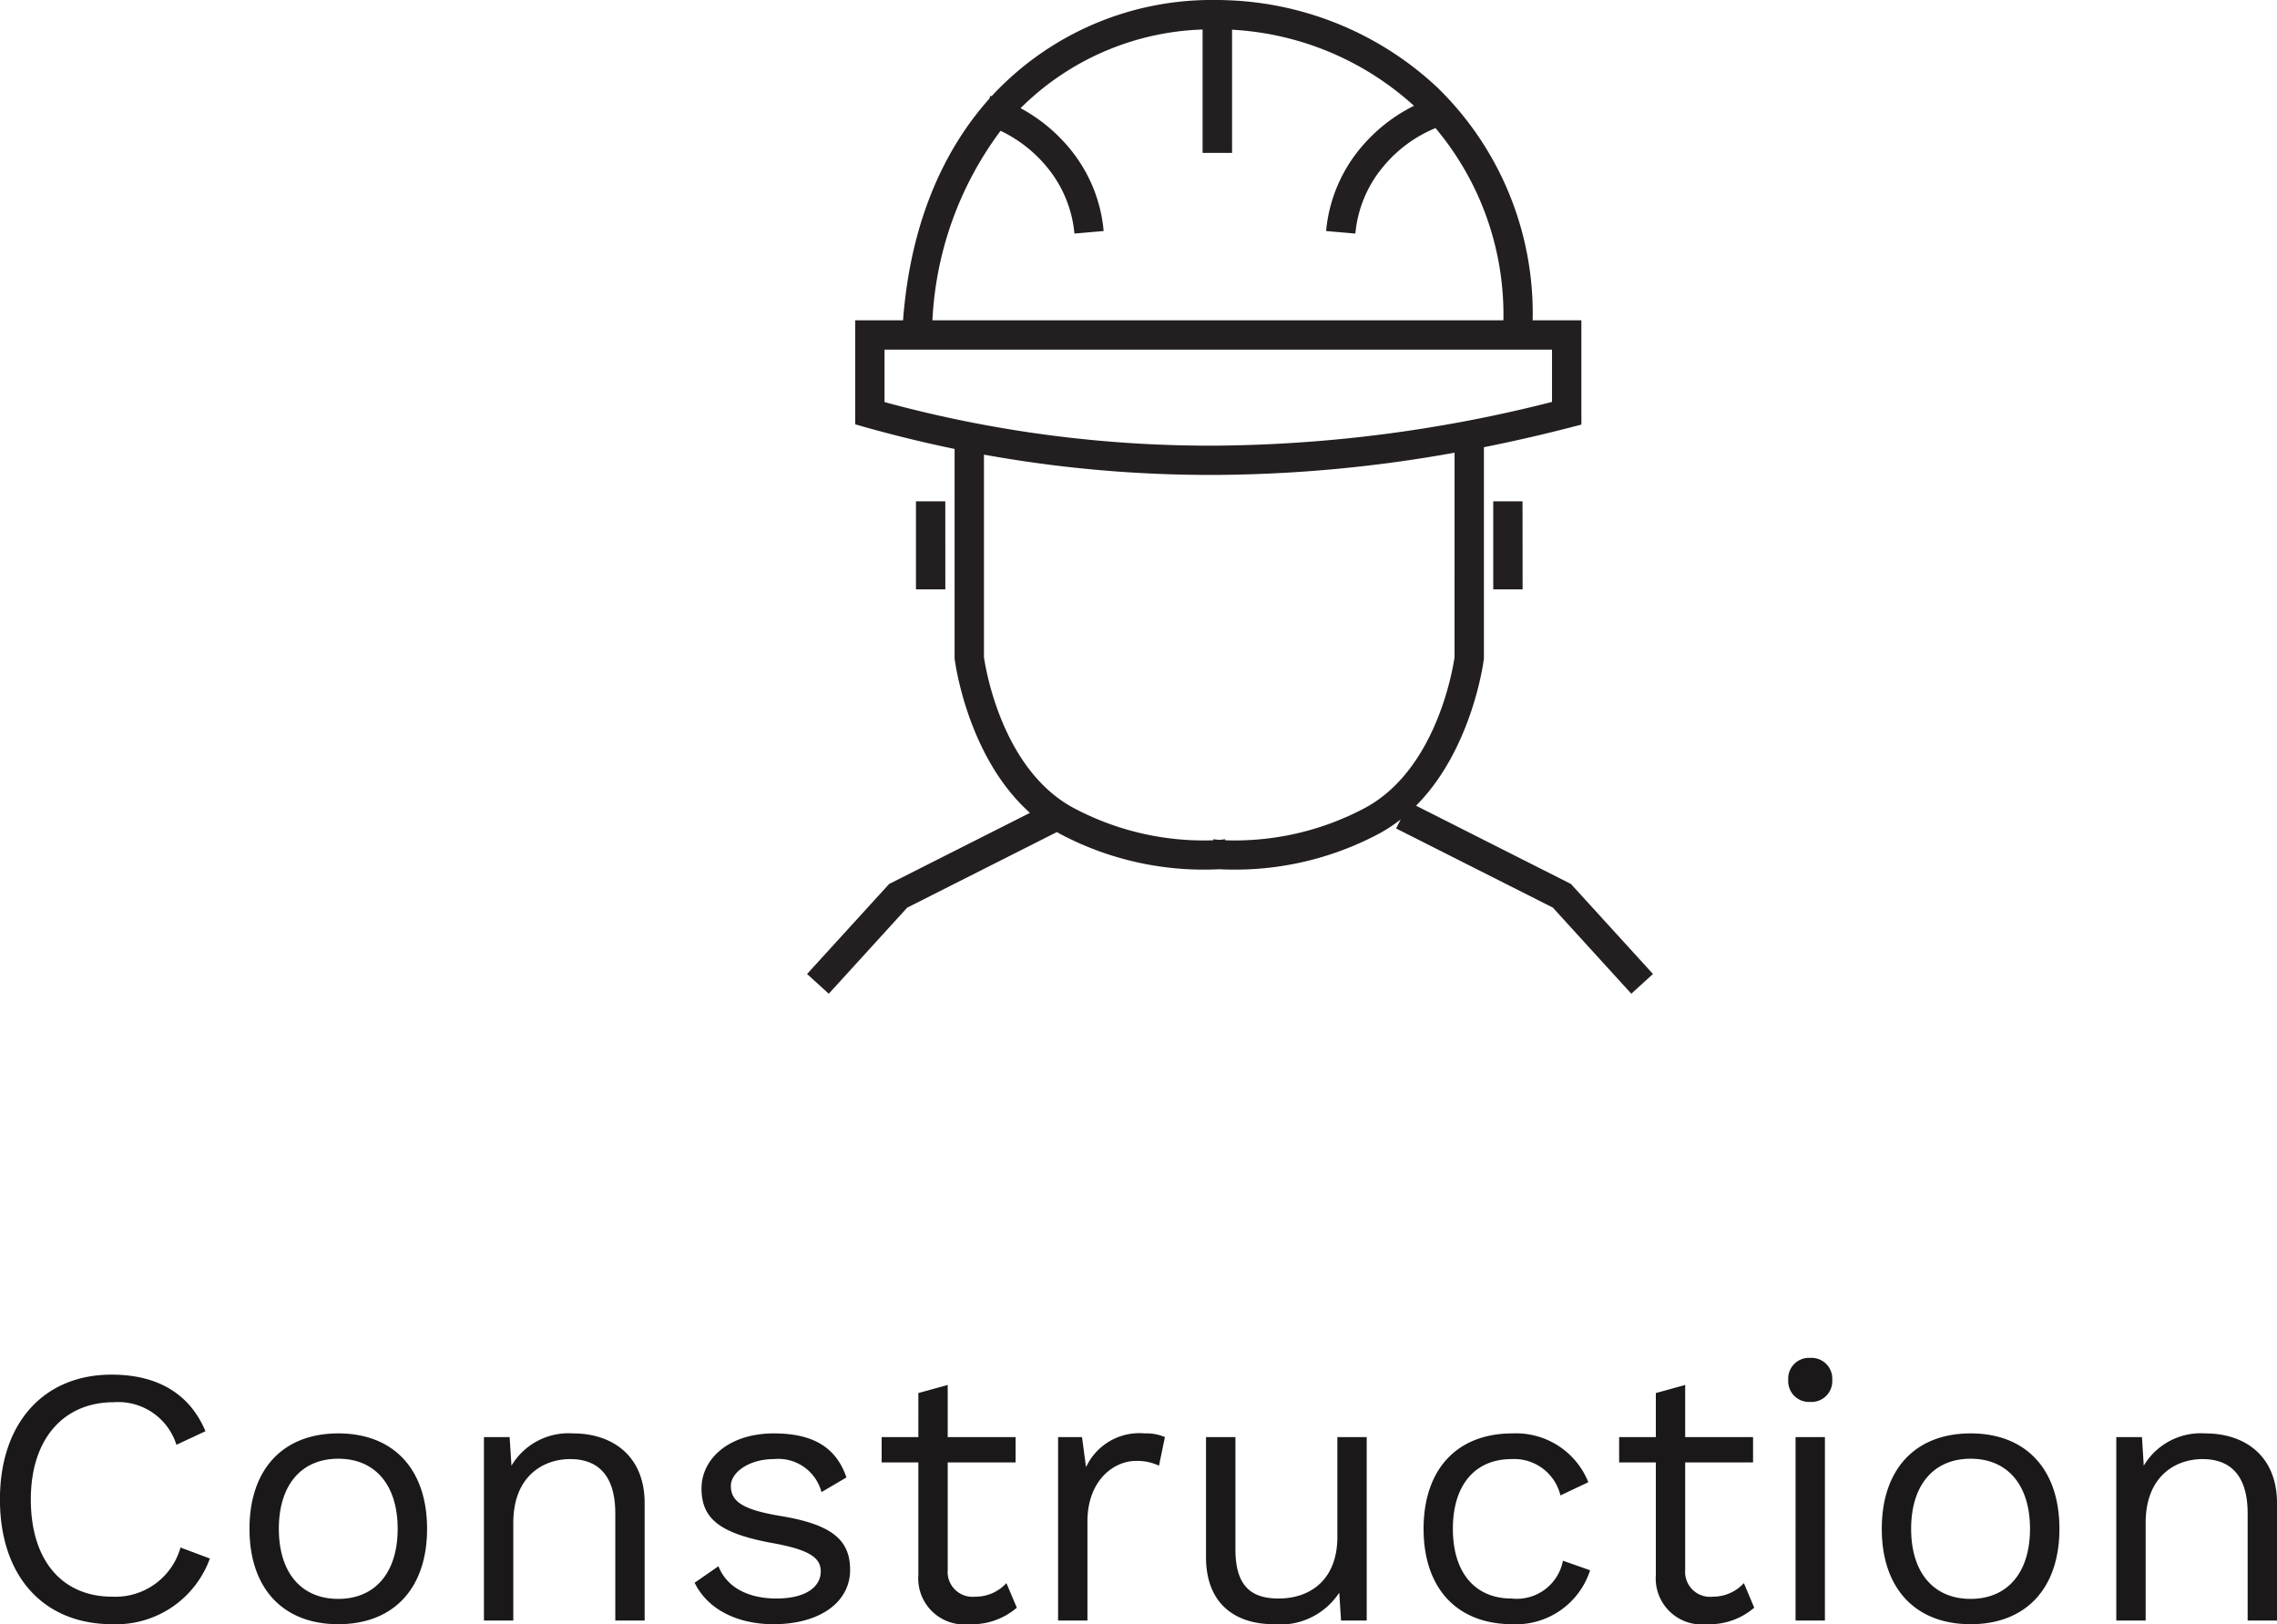
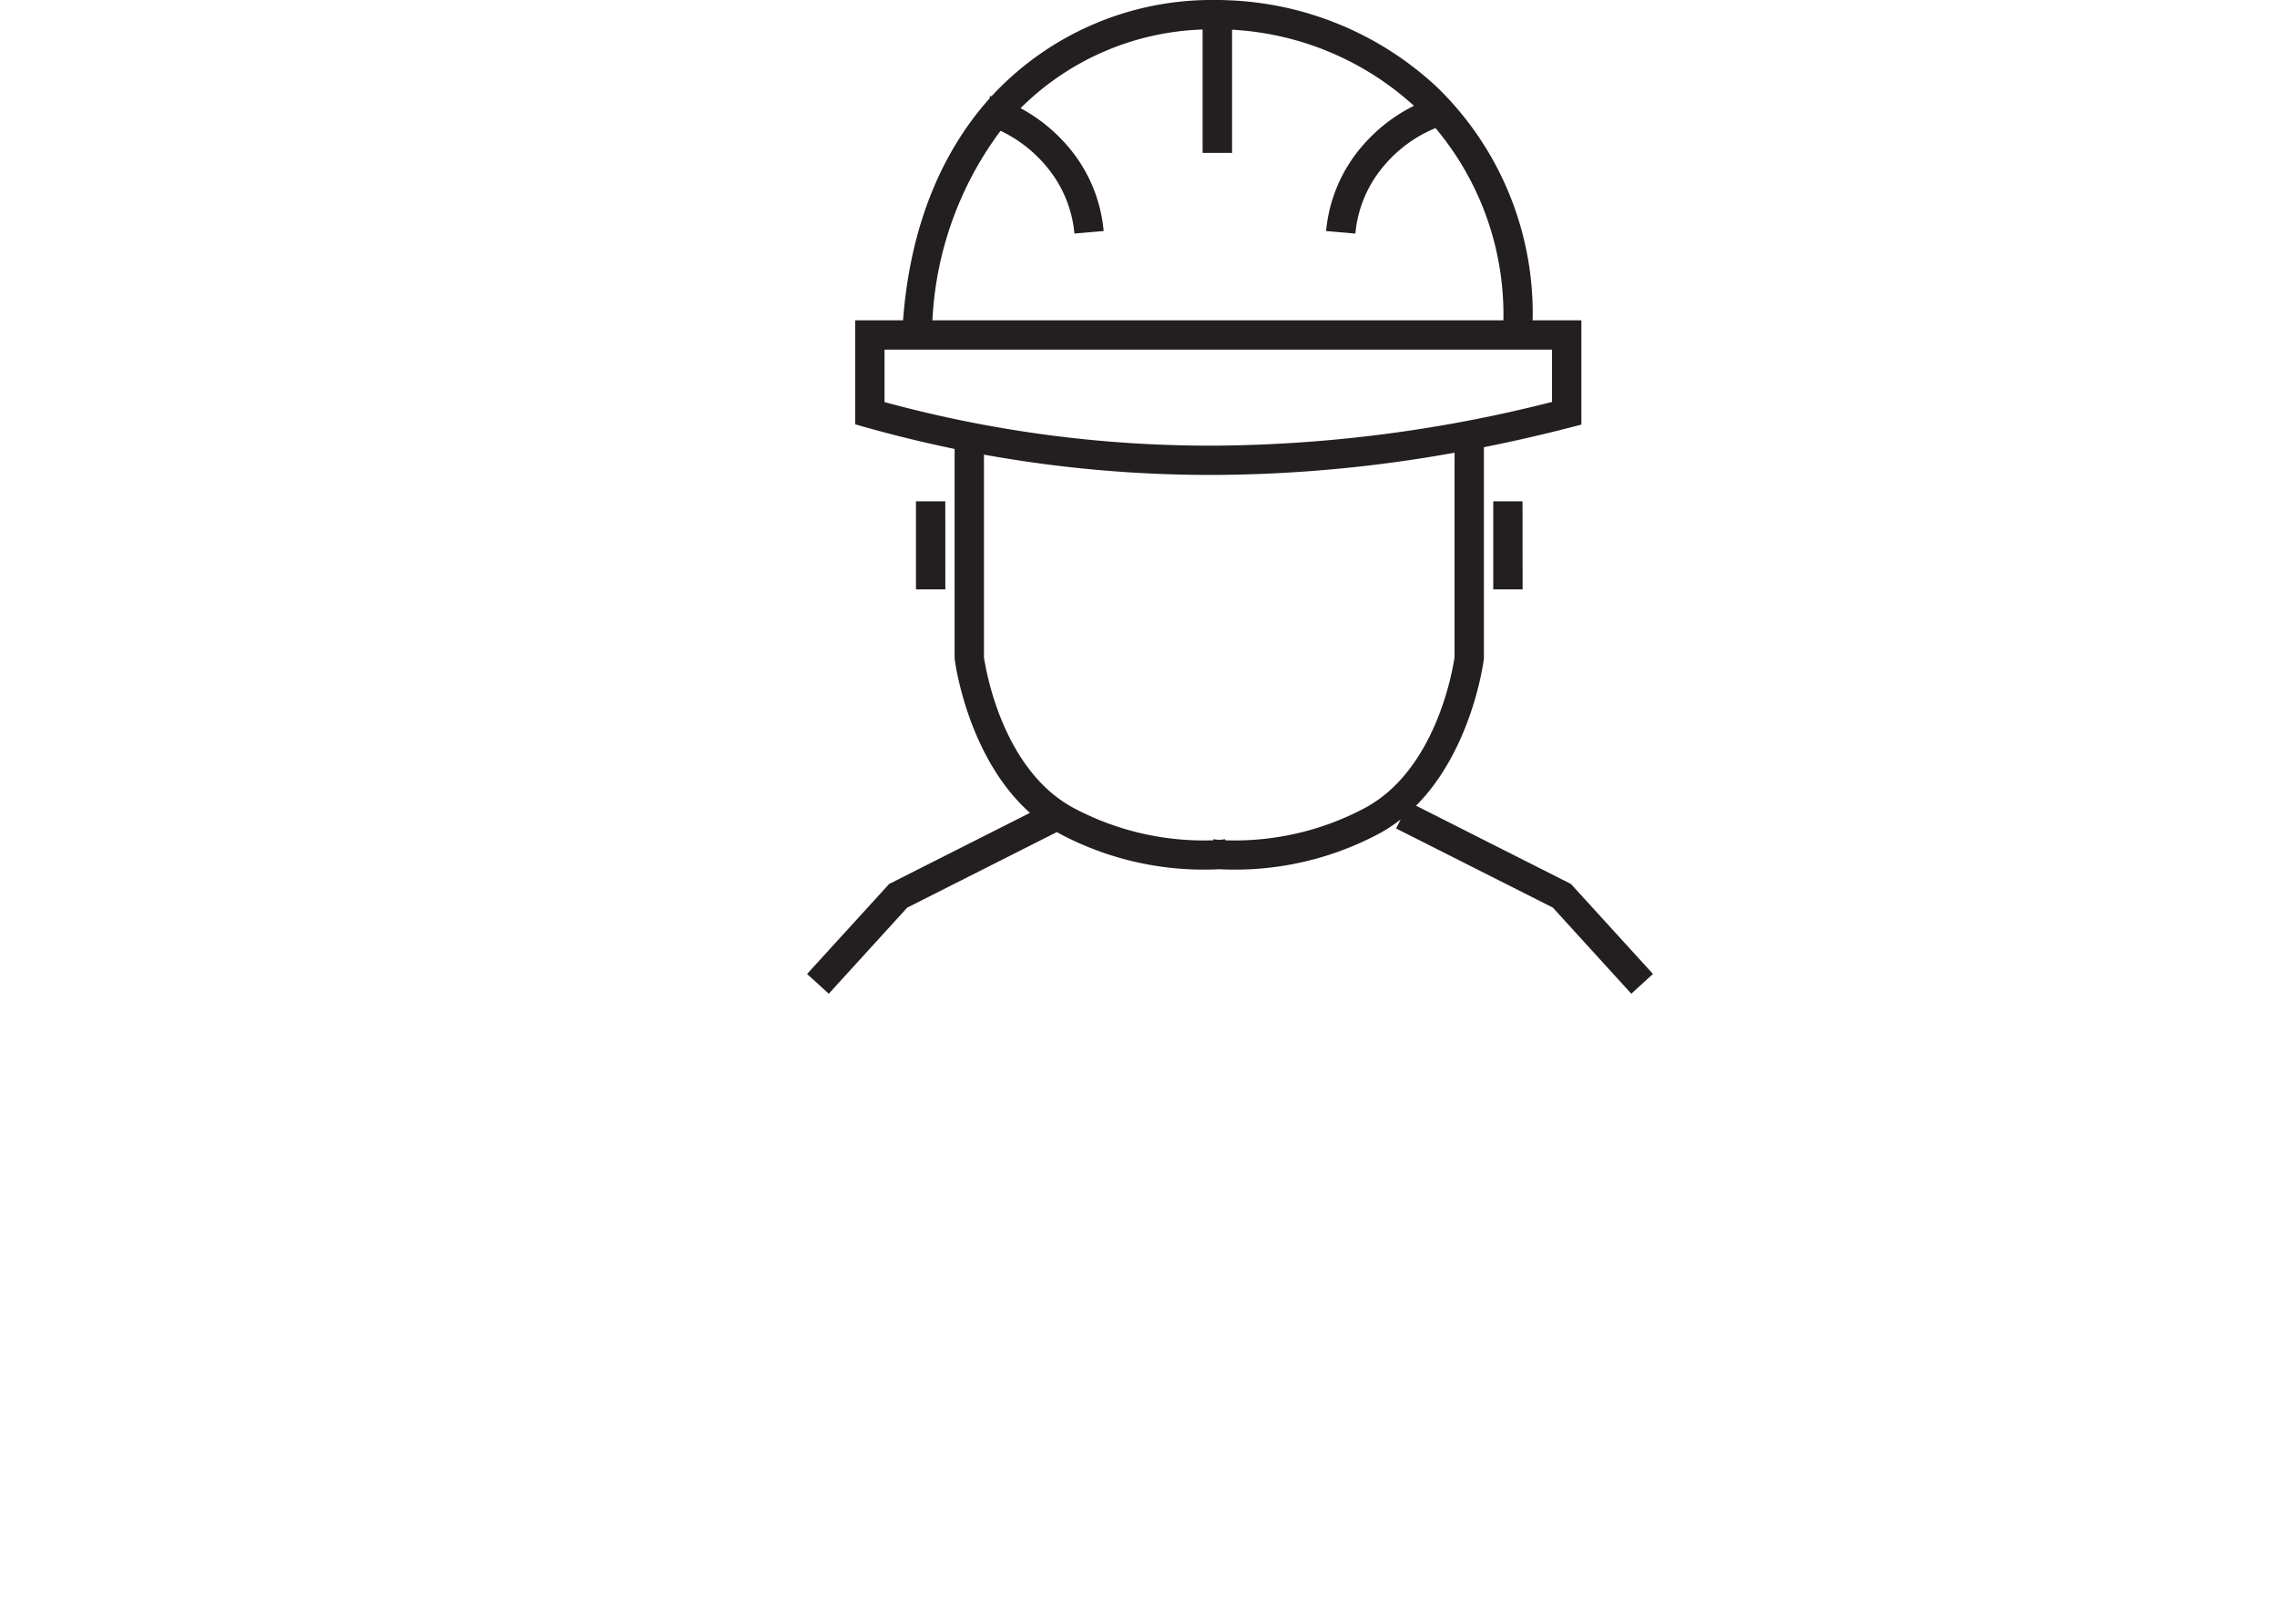
<svg xmlns="http://www.w3.org/2000/svg" width="148.944" height="106.24" viewBox="0 0 148.944 106.24">
  <defs>
    <clipPath id="a">
      <rect width="55.333" height="65" fill="none" />
    </clipPath>
  </defs>
  <g transform="translate(-21.288 -874)">
    <g transform="translate(74.08 874)">
      <g transform="translate(0 0)" clip-path="url(#a)">
        <path d="M4.106,20.951H6.279c.476-6.291,2.6-11.09,5.649-14.5l.049-.178.088.025.135-.143A19.6,19.6,0,0,1,26.705,0c.245,0,.476,0,.7.012A21.153,21.153,0,0,1,41.23,5.723a20.6,20.6,0,0,1,6.232,15.227H50.65v6.822l-.723.188q-2.828.728-5.653,1.292V43.08l-.012.084c0,.02-.73,5.825-4.427,9.537l9.972,5.038.159.08.117.129,5.249,5.76L53.916,65l-5.132-5.633L38.53,54.19l.3-.591a10.018,10.018,0,0,1-1.641,1.049,20.065,20.065,0,0,1-10.223,2.209,20.065,20.065,0,0,1-10.221-2.209c-.137-.072-.274-.145-.405-.221L6.551,59.369,1.42,65,0,63.71l5.251-5.76.116-.129.161-.08,9.052-4.572c-4.122-3.671-4.913-9.982-4.915-10l-.014-.084V29.366q-2.9-.6-5.8-1.41l-.7-.2V20.951Zm42.7,17.6H44.885v-5.76H46.8Zm-4.451-8.94A90.628,90.628,0,0,1,26.9,31.064a83.244,83.244,0,0,1-15.329-1.326v13.25c.119.811,1.228,7.517,6.031,9.949a18.138,18.138,0,0,0,8.97,2.027l.008-.07s.137.02.382.043c.249-.023.382-.043.382-.043l.012.07a18.132,18.132,0,0,0,8.968-2.027c4.8-2.432,5.913-9.138,6.029-9.949Zm-33.31,8.94H7.123v-5.76H9.042ZM41.108,8.378a8.736,8.736,0,0,0-3.378,2.473,7.929,7.929,0,0,0-1.864,4.427l-1.915-.166A9.874,9.874,0,0,1,36.258,9.62a10.794,10.794,0,0,1,3.44-2.7A19.21,19.21,0,0,0,27.8,1.944V10H25.873V1.931A17.671,17.671,0,0,0,13.966,7.076,10.811,10.811,0,0,1,17.1,9.62a9.817,9.817,0,0,1,2.3,5.492l-1.911.166a7.954,7.954,0,0,0-1.862-4.427,8.835,8.835,0,0,0-2.97-2.295A22.541,22.541,0,0,0,8.2,20.951H45.549A18.972,18.972,0,0,0,41.108,8.378m7.621,14.493H5.067V26.3A80.95,80.95,0,0,0,26.9,29.149,91.75,91.75,0,0,0,48.729,26.29Z" transform="translate(0 0)" fill="#231f20" />
      </g>
    </g>
-     <path d="M-60.984-4.056l-1.92-.72A4.42,4.42,0,0,1-67.368-1.56c-3.288,0-5.328-2.376-5.328-6.36,0-4.008,2.184-6.36,5.424-6.36a3.988,3.988,0,0,1,4.1,2.784l1.9-.888c-1.008-2.4-3.072-3.7-6.144-3.7-4.416,0-7.3,3.144-7.3,8.16S-71.88.24-67.368.24A6.521,6.521,0,0,0-60.984-4.056Zm8.4-8.184c-3.624,0-5.808,2.352-5.808,6.24S-56.208.24-52.584.24-46.776-2.112-46.776-6-48.96-12.24-52.584-12.24Zm0,1.656C-50.16-10.584-48.7-8.856-48.7-6s-1.464,4.584-3.888,4.584S-56.472-3.144-56.472-6-55.008-10.584-52.584-10.584Zm15.36-1.656a4.342,4.342,0,0,0-4.032,2.112L-41.376-12h-1.68V0h1.92V-6.384c0-3.072,1.968-4.176,3.72-4.176,1.656,0,2.952.888,2.952,3.552V0h1.92V-7.68C-32.544-10.776-34.656-12.24-37.224-12.24ZM-24.12.24c3.072,0,5.016-1.464,5.016-3.552,0-1.968-1.2-2.976-4.56-3.528-2.448-.408-3.24-.936-3.24-1.968,0-.888,1.2-1.752,2.808-1.752a2.926,2.926,0,0,1,3.12,2.16l1.632-.96c-.672-1.968-2.184-2.88-4.752-2.88-2.928,0-4.728,1.656-4.728,3.6,0,2.016,1.248,2.952,4.656,3.576,2.4.432,3.144.96,3.144,1.848,0,.984-.936,1.776-2.9,1.776-1.728,0-3.216-.648-3.792-2.112l-1.56,1.08C-28.368-.624-26.328.24-24.12.24ZM-8.88-2.448a2.733,2.733,0,0,1-2.04.888,1.628,1.628,0,0,1-1.8-1.752v-7.032h4.44V-12h-4.44v-3.408l-1.92.528V-12h-2.4v1.656h2.4v7.368A3.012,3.012,0,0,0-11.3.24a4.481,4.481,0,0,0,3.1-1.08ZM.168-12.24a3.845,3.845,0,0,0-3.84,2.208L-3.936-12H-5.5V0h1.92V-6.48c0-2.688,1.728-3.96,3.168-3.96a3.3,3.3,0,0,1,1.512.312L1.488-12A3.075,3.075,0,0,0,.168-12.24Zm12.6.24v6.528c0,2.832-1.8,4.032-3.84,4.032C7.2-1.44,6.1-2.184,6.1-4.656V-12H4.176v7.848C4.176-.984,6.216.24,8.592.24a4.608,4.608,0,0,0,4.3-2.064L13.008,0h1.68V-12Zm11.448-.24c-3.624,0-5.808,2.352-5.808,6.24S20.592.24,24.216.24A5.089,5.089,0,0,0,29.3-3.288l-1.776-.624a3.073,3.073,0,0,1-3.36,2.472c-2.4,0-3.84-1.7-3.84-4.56s1.44-4.56,3.84-4.56A3.109,3.109,0,0,1,27.36-8.184l1.824-.864A5.094,5.094,0,0,0,24.216-12.24ZM39.36-2.448a2.733,2.733,0,0,1-2.04.888,1.628,1.628,0,0,1-1.8-1.752v-7.032h4.44V-12H35.52v-3.408l-1.92.528V-12H31.2v1.656h2.4v7.368A3.012,3.012,0,0,0,36.936.24a4.481,4.481,0,0,0,3.1-1.08ZM43.7-14.3a1.36,1.36,0,0,0,1.44-1.44,1.36,1.36,0,0,0-1.44-1.44,1.36,1.36,0,0,0-1.44,1.44A1.36,1.36,0,0,0,43.7-14.3Zm.96,2.3h-1.92V0h1.92Zm9.528-.24c-3.624,0-5.808,2.352-5.808,6.24S50.568.24,54.192.24,60-2.112,60-6,57.816-12.24,54.192-12.24Zm0,1.656c2.424,0,3.888,1.728,3.888,4.584s-1.464,4.584-3.888,4.584S50.3-3.144,50.3-6,51.768-10.584,54.192-10.584Zm15.36-1.656a4.342,4.342,0,0,0-4.032,2.112L65.4-12H63.72V0h1.92V-6.384c0-3.072,1.968-4.176,3.72-4.176,1.656,0,2.952.888,2.952,3.552V0h1.92V-7.68C74.232-10.776,72.12-12.24,69.552-12.24Z" transform="translate(96 980)" fill="#1a1818" />
  </g>
</svg>